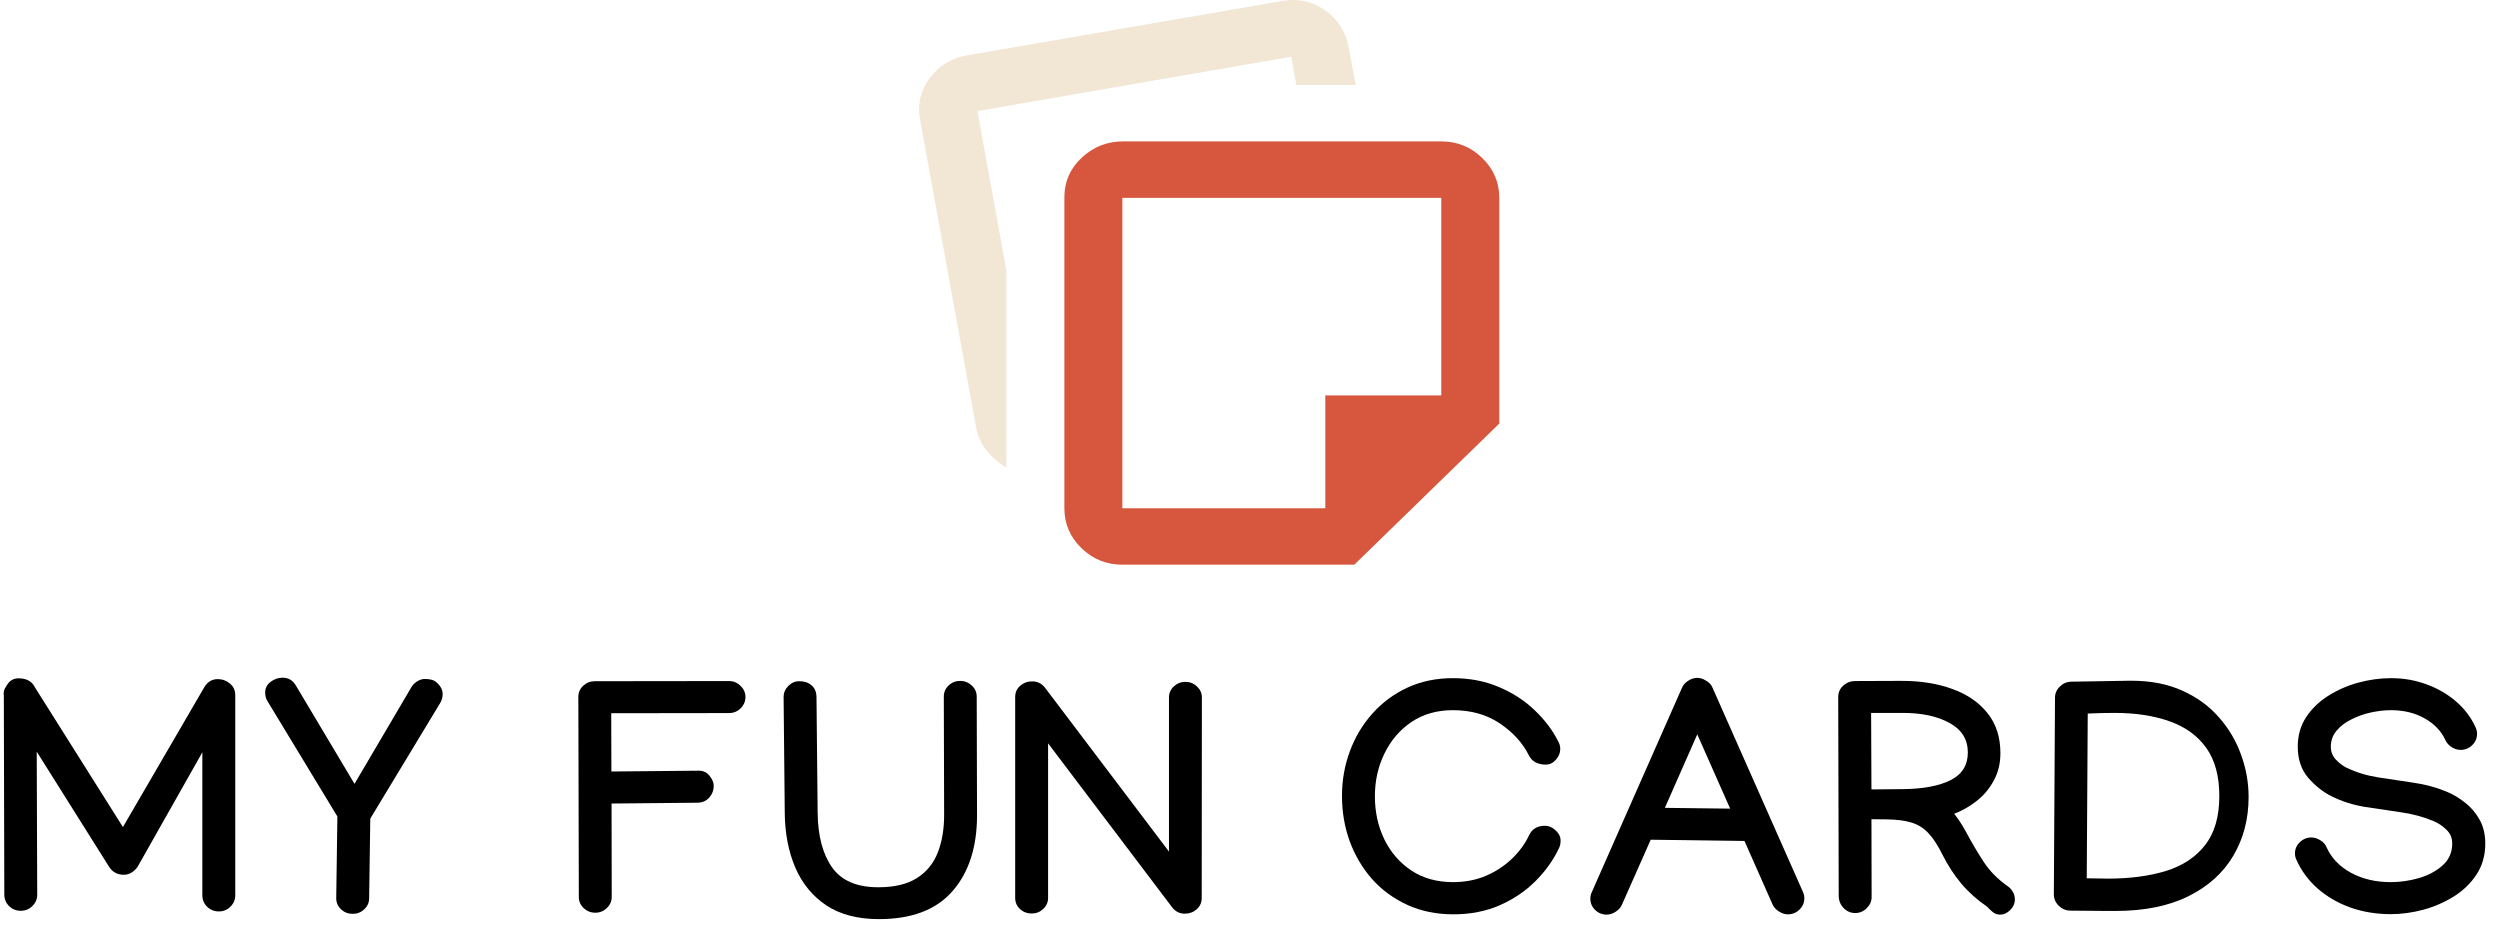
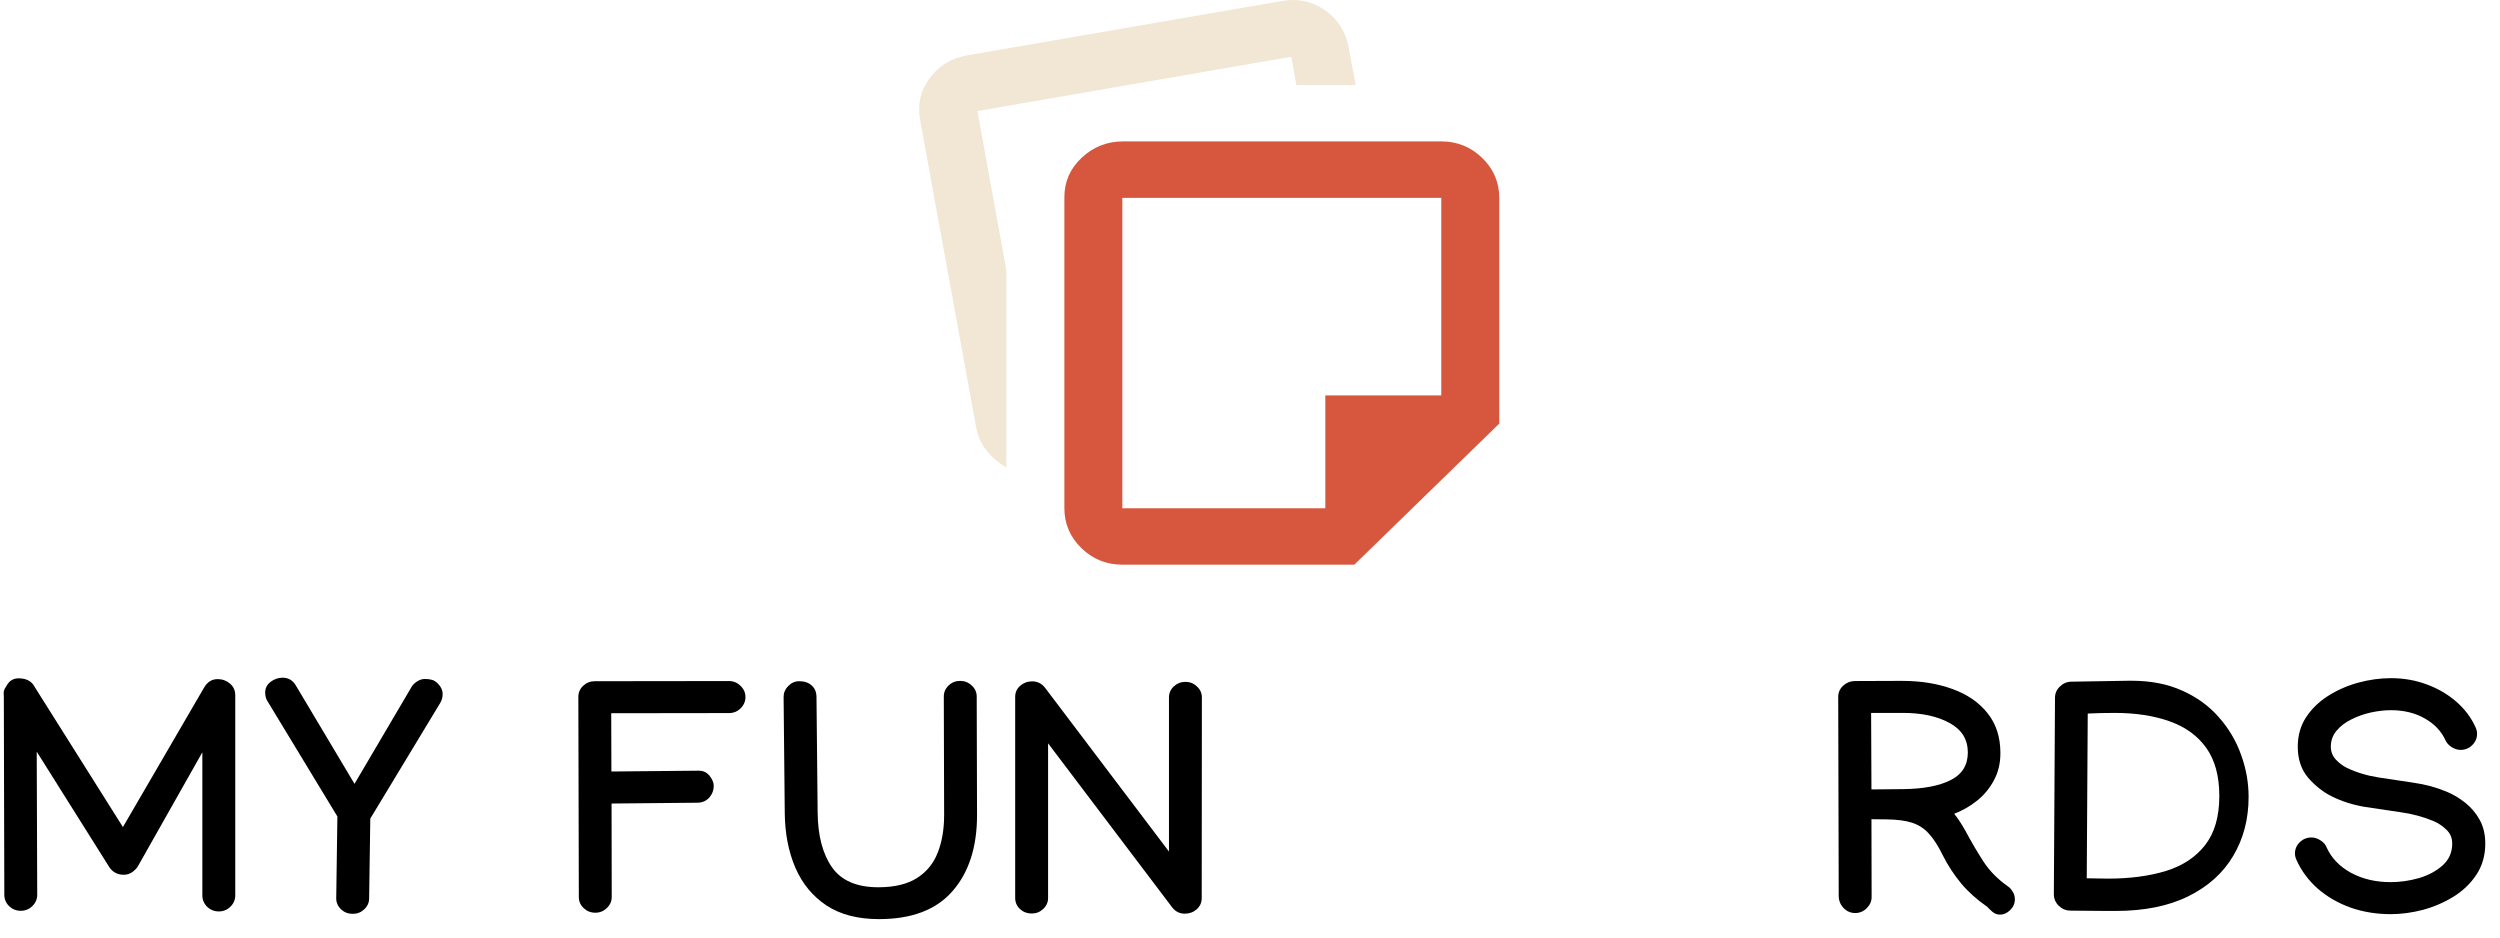
<svg xmlns="http://www.w3.org/2000/svg" width="136" height="51" viewBox="0 0 136 51" fill="none">
  <path fill-rule="evenodd" clip-rule="evenodd" d="M57.902 10.724V27.649C57.902 28.493 58.211 29.216 58.829 29.817C59.447 30.419 60.189 30.719 61.056 30.719H73.674L81.56 23.044V10.763C81.56 9.918 81.251 9.196 80.633 8.594C80.015 7.993 79.273 7.692 78.405 7.692H61.096C60.228 7.692 59.479 7.987 58.849 8.575C58.218 9.164 57.902 9.88 57.902 10.724ZM61.056 27.649V19.206V10.763H78.405V21.509H72.097V27.649H61.056Z" fill="#D6573E" />
  <path d="M50.568 4.258C50.069 4.936 49.898 5.697 50.056 6.541L53.092 23.197C53.171 23.683 53.361 24.118 53.664 24.502C53.966 24.886 54.327 25.193 54.748 25.423V14.716L53.171 6.042L70.243 3.087L70.52 4.622H73.753L73.359 2.55C73.201 1.706 72.774 1.04 72.077 0.554C71.38 0.068 70.598 -0.098 69.731 0.055L52.619 3.01C51.751 3.164 51.068 3.58 50.568 4.258Z" fill="#F2E6D5" />
  <path d="M0.495 49.294C0.673 49.463 0.885 49.547 1.13 49.547C1.374 49.547 1.583 49.463 1.756 49.294C1.935 49.12 2.025 48.914 2.025 48.676V48.667L1.998 40.89L5.944 47.169C6.129 47.448 6.394 47.587 6.74 47.587C6.901 47.587 7.05 47.541 7.188 47.448C7.325 47.349 7.426 47.248 7.492 47.143L11.008 40.925V48.711C11.008 48.949 11.095 49.155 11.268 49.329C11.447 49.498 11.659 49.582 11.903 49.582C12.148 49.582 12.357 49.498 12.53 49.329C12.709 49.155 12.798 48.949 12.798 48.711V37.816C12.798 37.56 12.703 37.351 12.512 37.188C12.321 37.026 12.097 36.944 11.841 36.944C11.536 36.944 11.295 37.09 11.116 37.38L6.687 44.992L1.899 37.389C1.738 37.064 1.443 36.901 1.013 36.901C0.745 36.901 0.539 37.014 0.396 37.241C0.342 37.322 0.295 37.4 0.253 37.476C0.217 37.551 0.199 37.63 0.199 37.711C0.199 37.763 0.202 37.816 0.208 37.868L0.235 48.676C0.235 48.914 0.322 49.12 0.495 49.294Z" fill="black" />
  <path d="M14.721 37.093C14.524 37.244 14.426 37.438 14.426 37.676C14.426 37.873 14.474 38.039 14.569 38.173L18.354 44.417L18.291 48.85V48.868C18.291 49.1 18.378 49.3 18.551 49.469C18.73 49.631 18.942 49.713 19.186 49.713C19.431 49.713 19.64 49.631 19.813 49.469C19.991 49.3 20.081 49.1 20.081 48.868L20.144 44.531L23.947 38.242C24.036 38.097 24.081 37.932 24.081 37.746C24.081 37.554 23.997 37.371 23.83 37.197C23.711 37.075 23.595 37.003 23.481 36.979C23.374 36.95 23.252 36.936 23.114 36.936C22.971 36.936 22.831 36.979 22.694 37.066C22.563 37.154 22.467 37.244 22.407 37.337L19.285 42.641L16.09 37.284C15.923 37.005 15.685 36.866 15.374 36.866C15.136 36.866 14.918 36.942 14.721 37.093Z" fill="black" />
  <path d="M31.721 37.31C31.548 37.473 31.462 37.673 31.462 37.911L31.488 48.789V48.798C31.488 49.03 31.575 49.231 31.748 49.399C31.927 49.567 32.139 49.652 32.383 49.652C32.628 49.652 32.837 49.567 33.01 49.399C33.188 49.231 33.278 49.03 33.278 48.798V48.781L33.269 43.712L37.931 43.668C38.193 43.668 38.408 43.578 38.575 43.398C38.742 43.212 38.826 42.995 38.826 42.745C38.826 42.571 38.751 42.391 38.602 42.205C38.453 42.019 38.259 41.926 38.02 41.926H37.922L33.26 41.97L33.251 38.8L39.649 38.791H39.658C39.903 38.791 40.111 38.707 40.284 38.538C40.463 38.364 40.553 38.158 40.553 37.92C40.553 37.682 40.463 37.479 40.284 37.31C40.111 37.136 39.903 37.049 39.658 37.049H39.649L32.356 37.058C32.112 37.058 31.9 37.142 31.721 37.31Z" fill="black" />
  <path d="M42.879 37.319C42.711 37.493 42.628 37.691 42.628 37.911V37.92L42.691 44.234C42.703 45.349 42.896 46.342 43.272 47.213C43.648 48.078 44.212 48.76 44.963 49.26C45.715 49.753 46.666 50 47.818 50C49.601 50 50.935 49.492 51.818 48.476C52.706 47.46 53.151 46.081 53.151 44.339L53.133 37.903V37.894C53.133 37.656 53.043 37.456 52.864 37.293C52.685 37.124 52.474 37.04 52.229 37.04C51.985 37.04 51.776 37.124 51.603 37.293C51.43 37.456 51.343 37.656 51.343 37.894V37.903L51.361 44.339C51.361 45.111 51.245 45.793 51.012 46.386C50.78 46.978 50.401 47.439 49.876 47.77C49.351 48.101 48.653 48.267 47.782 48.267C46.607 48.267 45.766 47.904 45.259 47.178C44.752 46.452 44.492 45.462 44.48 44.208L44.417 37.911C44.412 37.638 44.322 37.429 44.149 37.284C43.982 37.133 43.758 37.058 43.478 37.058C43.251 37.058 43.051 37.145 42.879 37.319Z" fill="black" />
  <path d="M55.495 37.31C55.316 37.467 55.226 37.667 55.226 37.911V48.85C55.226 49.083 55.312 49.283 55.486 49.451C55.664 49.614 55.876 49.695 56.121 49.695C56.365 49.695 56.574 49.614 56.747 49.451C56.926 49.283 57.016 49.083 57.016 48.85V40.437L63.762 49.355C63.941 49.588 64.171 49.704 64.451 49.704C64.702 49.704 64.917 49.626 65.096 49.469C65.281 49.306 65.373 49.103 65.373 48.859L65.382 37.937C65.382 37.705 65.293 37.508 65.114 37.345C64.941 37.177 64.732 37.093 64.487 37.093C64.243 37.093 64.031 37.177 63.852 37.345C63.679 37.508 63.592 37.705 63.592 37.937V46.325L56.837 37.397C56.658 37.177 56.428 37.066 56.148 37.066C55.897 37.066 55.679 37.148 55.495 37.31Z" fill="black" />
-   <path d="M84.628 45.175C84.455 45.007 84.261 44.922 84.046 44.922C83.629 44.922 83.339 45.097 83.178 45.445C82.969 45.892 82.665 46.31 82.266 46.699C81.866 47.088 81.392 47.402 80.843 47.64C80.3 47.872 79.7 47.988 79.044 47.988C78.167 47.988 77.41 47.776 76.772 47.352C76.139 46.928 75.65 46.362 75.304 45.654C74.964 44.946 74.794 44.168 74.794 43.32C74.794 42.478 74.967 41.703 75.313 40.994C75.659 40.28 76.148 39.708 76.78 39.279C77.419 38.849 78.17 38.634 79.035 38.634C80.031 38.634 80.885 38.875 81.594 39.357C82.31 39.839 82.835 40.417 83.169 41.09C83.253 41.259 83.375 41.386 83.536 41.473C83.703 41.555 83.888 41.595 84.091 41.595C84.3 41.595 84.482 41.508 84.637 41.334C84.798 41.154 84.878 40.957 84.878 40.742C84.878 40.608 84.846 40.481 84.78 40.359C84.47 39.732 84.037 39.157 83.483 38.634C82.934 38.106 82.283 37.685 81.532 37.371C80.786 37.052 79.954 36.892 79.035 36.892C78.129 36.892 77.305 37.064 76.566 37.406C75.826 37.749 75.191 38.219 74.66 38.817C74.129 39.409 73.72 40.092 73.434 40.864C73.147 41.636 73.004 42.449 73.004 43.302C73.004 44.168 73.144 44.989 73.425 45.767C73.711 46.539 74.117 47.225 74.642 47.823C75.173 48.415 75.811 48.882 76.557 49.225C77.302 49.567 78.138 49.739 79.062 49.739C79.999 49.739 80.843 49.573 81.594 49.242C82.346 48.911 82.993 48.473 83.536 47.927C84.085 47.376 84.508 46.78 84.807 46.142C84.866 46.026 84.896 45.886 84.896 45.724C84.896 45.52 84.807 45.337 84.628 45.175Z" fill="black" />
-   <path fill-rule="evenodd" clip-rule="evenodd" d="M92.331 36.875C92.164 36.875 92 36.927 91.839 37.032C91.684 37.13 91.574 37.252 91.508 37.397L86.596 48.528C86.542 48.644 86.515 48.763 86.515 48.885C86.515 49.123 86.602 49.329 86.775 49.504C86.954 49.672 87.165 49.756 87.41 49.756C87.577 49.756 87.741 49.701 87.902 49.591C88.063 49.486 88.174 49.361 88.233 49.216L89.799 45.68L94.9 45.75L96.43 49.207C96.495 49.353 96.609 49.477 96.77 49.582C96.931 49.687 97.095 49.739 97.262 49.739C97.506 49.739 97.715 49.654 97.888 49.486C98.067 49.312 98.156 49.106 98.156 48.868C98.156 48.746 98.13 48.627 98.076 48.511L93.155 37.397C93.095 37.252 92.982 37.13 92.815 37.032C92.653 36.927 92.492 36.875 92.331 36.875ZM90.569 43.947L92.331 39.949L94.121 43.99L90.569 43.947Z" fill="black" />
  <path fill-rule="evenodd" clip-rule="evenodd" d="M109.35 49.512C109.523 49.344 109.609 49.147 109.609 48.92C109.609 48.769 109.571 48.633 109.493 48.511C109.421 48.383 109.332 48.284 109.225 48.215C108.688 47.837 108.255 47.402 107.927 46.908C107.599 46.409 107.262 45.837 106.916 45.192C106.713 44.827 106.51 44.519 106.307 44.269C106.749 44.101 107.161 43.866 107.542 43.564C107.924 43.262 108.231 42.893 108.464 42.458C108.703 42.022 108.822 41.526 108.822 40.968C108.822 40.103 108.589 39.38 108.124 38.8C107.659 38.213 107.023 37.775 106.218 37.484C105.413 37.188 104.497 37.04 103.471 37.04H103.265L100.885 37.049C100.646 37.055 100.438 37.142 100.259 37.31C100.086 37.473 99.999 37.676 99.999 37.92L100.026 48.728C100.026 48.984 100.112 49.205 100.285 49.39C100.464 49.576 100.676 49.669 100.921 49.669C101.165 49.669 101.374 49.582 101.547 49.408C101.726 49.234 101.816 49.03 101.816 48.798V48.781L101.807 44.565L102.621 44.574C103.194 44.58 103.659 44.641 104.017 44.757C104.375 44.873 104.679 45.07 104.929 45.349C105.186 45.628 105.437 46.017 105.681 46.516C105.961 47.074 106.299 47.59 106.692 48.066C107.092 48.537 107.563 48.958 108.106 49.329C108.154 49.387 108.24 49.472 108.366 49.582C108.491 49.698 108.637 49.756 108.804 49.756C109.001 49.756 109.183 49.675 109.35 49.512ZM101.789 38.782H103.516C104.548 38.782 105.395 38.965 106.057 39.331C106.719 39.691 107.05 40.225 107.05 40.934C107.05 41.624 106.737 42.127 106.111 42.44C105.49 42.754 104.631 42.916 103.534 42.928L101.807 42.945L101.789 38.782Z" fill="black" />
  <path fill-rule="evenodd" clip-rule="evenodd" d="M115.953 37.032H115.819L112.669 37.084C112.43 37.09 112.224 37.18 112.051 37.354C111.878 37.522 111.792 37.723 111.792 37.955L111.729 48.641C111.729 48.885 111.816 49.094 111.989 49.268C112.168 49.443 112.376 49.533 112.615 49.538L114.655 49.556H115.076C116.651 49.556 117.975 49.289 119.049 48.755C120.128 48.22 120.943 47.486 121.492 46.551C122.046 45.616 122.324 44.551 122.324 43.355C122.324 42.571 122.187 41.804 121.912 41.055C121.644 40.301 121.241 39.621 120.704 39.017C120.173 38.408 119.511 37.926 118.718 37.572C117.924 37.212 117.003 37.032 115.953 37.032ZM120.024 40.69C120.495 41.352 120.731 42.222 120.731 43.302C120.731 44.423 120.474 45.311 119.961 45.968C119.454 46.624 118.745 47.094 117.832 47.379C116.925 47.657 115.872 47.797 114.673 47.797L113.519 47.779L113.573 38.817C113.817 38.805 114.059 38.797 114.297 38.791C114.542 38.785 114.787 38.782 115.031 38.782C116.182 38.782 117.185 38.936 118.038 39.244C118.891 39.546 119.553 40.028 120.024 40.69Z" fill="black" />
  <path d="M132.014 37.232C131.405 37.005 130.758 36.892 130.072 36.892C129.481 36.892 128.888 36.974 128.291 37.136C127.695 37.299 127.146 37.54 126.645 37.859C126.15 38.173 125.75 38.562 125.446 39.026C125.148 39.485 124.998 40.016 124.998 40.62C124.998 41.305 125.189 41.871 125.571 42.318C125.959 42.76 126.388 43.096 126.86 43.329C127.414 43.602 128.011 43.79 128.649 43.895C129.288 43.993 129.929 44.089 130.573 44.182C131.217 44.269 131.823 44.432 132.39 44.67C132.64 44.774 132.87 44.928 133.079 45.131C133.293 45.329 133.401 45.581 133.401 45.889C133.401 46.371 133.225 46.769 132.873 47.082C132.527 47.39 132.097 47.619 131.584 47.77C131.071 47.916 130.561 47.988 130.054 47.988C129.243 47.988 128.524 47.82 127.898 47.483C127.271 47.14 126.827 46.676 126.564 46.09C126.505 45.938 126.394 45.814 126.233 45.715C126.072 45.61 125.908 45.558 125.741 45.558C125.497 45.558 125.285 45.645 125.106 45.819C124.933 45.988 124.846 46.191 124.846 46.429C124.846 46.545 124.873 46.661 124.927 46.778C125.195 47.376 125.583 47.898 126.09 48.345C126.597 48.786 127.191 49.129 127.871 49.373C128.551 49.611 129.279 49.73 130.054 49.73C130.627 49.73 131.211 49.652 131.808 49.495C132.41 49.332 132.968 49.091 133.481 48.772C133.994 48.453 134.409 48.052 134.725 47.57C135.041 47.088 135.199 46.528 135.199 45.889C135.199 45.396 135.098 44.966 134.895 44.6C134.692 44.234 134.43 43.924 134.108 43.668C133.785 43.413 133.448 43.212 133.096 43.067C132.542 42.835 131.942 42.672 131.298 42.58C130.654 42.487 130.015 42.391 129.383 42.292C128.757 42.193 128.184 42.019 127.665 41.77C127.444 41.659 127.244 41.508 127.065 41.317C126.887 41.119 126.797 40.887 126.797 40.62C126.797 40.289 126.901 39.999 127.11 39.749C127.319 39.499 127.59 39.293 127.924 39.131C128.259 38.962 128.613 38.837 128.989 38.756C129.371 38.675 129.732 38.634 130.072 38.634C130.764 38.634 131.372 38.782 131.897 39.078C132.428 39.374 132.807 39.772 133.034 40.272C133.099 40.417 133.213 40.541 133.374 40.646C133.535 40.745 133.696 40.794 133.857 40.794C134.102 40.794 134.31 40.71 134.483 40.541C134.662 40.367 134.752 40.161 134.752 39.923C134.752 39.801 134.725 39.682 134.671 39.566C134.433 39.038 134.084 38.573 133.624 38.173C133.165 37.772 132.628 37.458 132.014 37.232Z" fill="black" />
</svg>